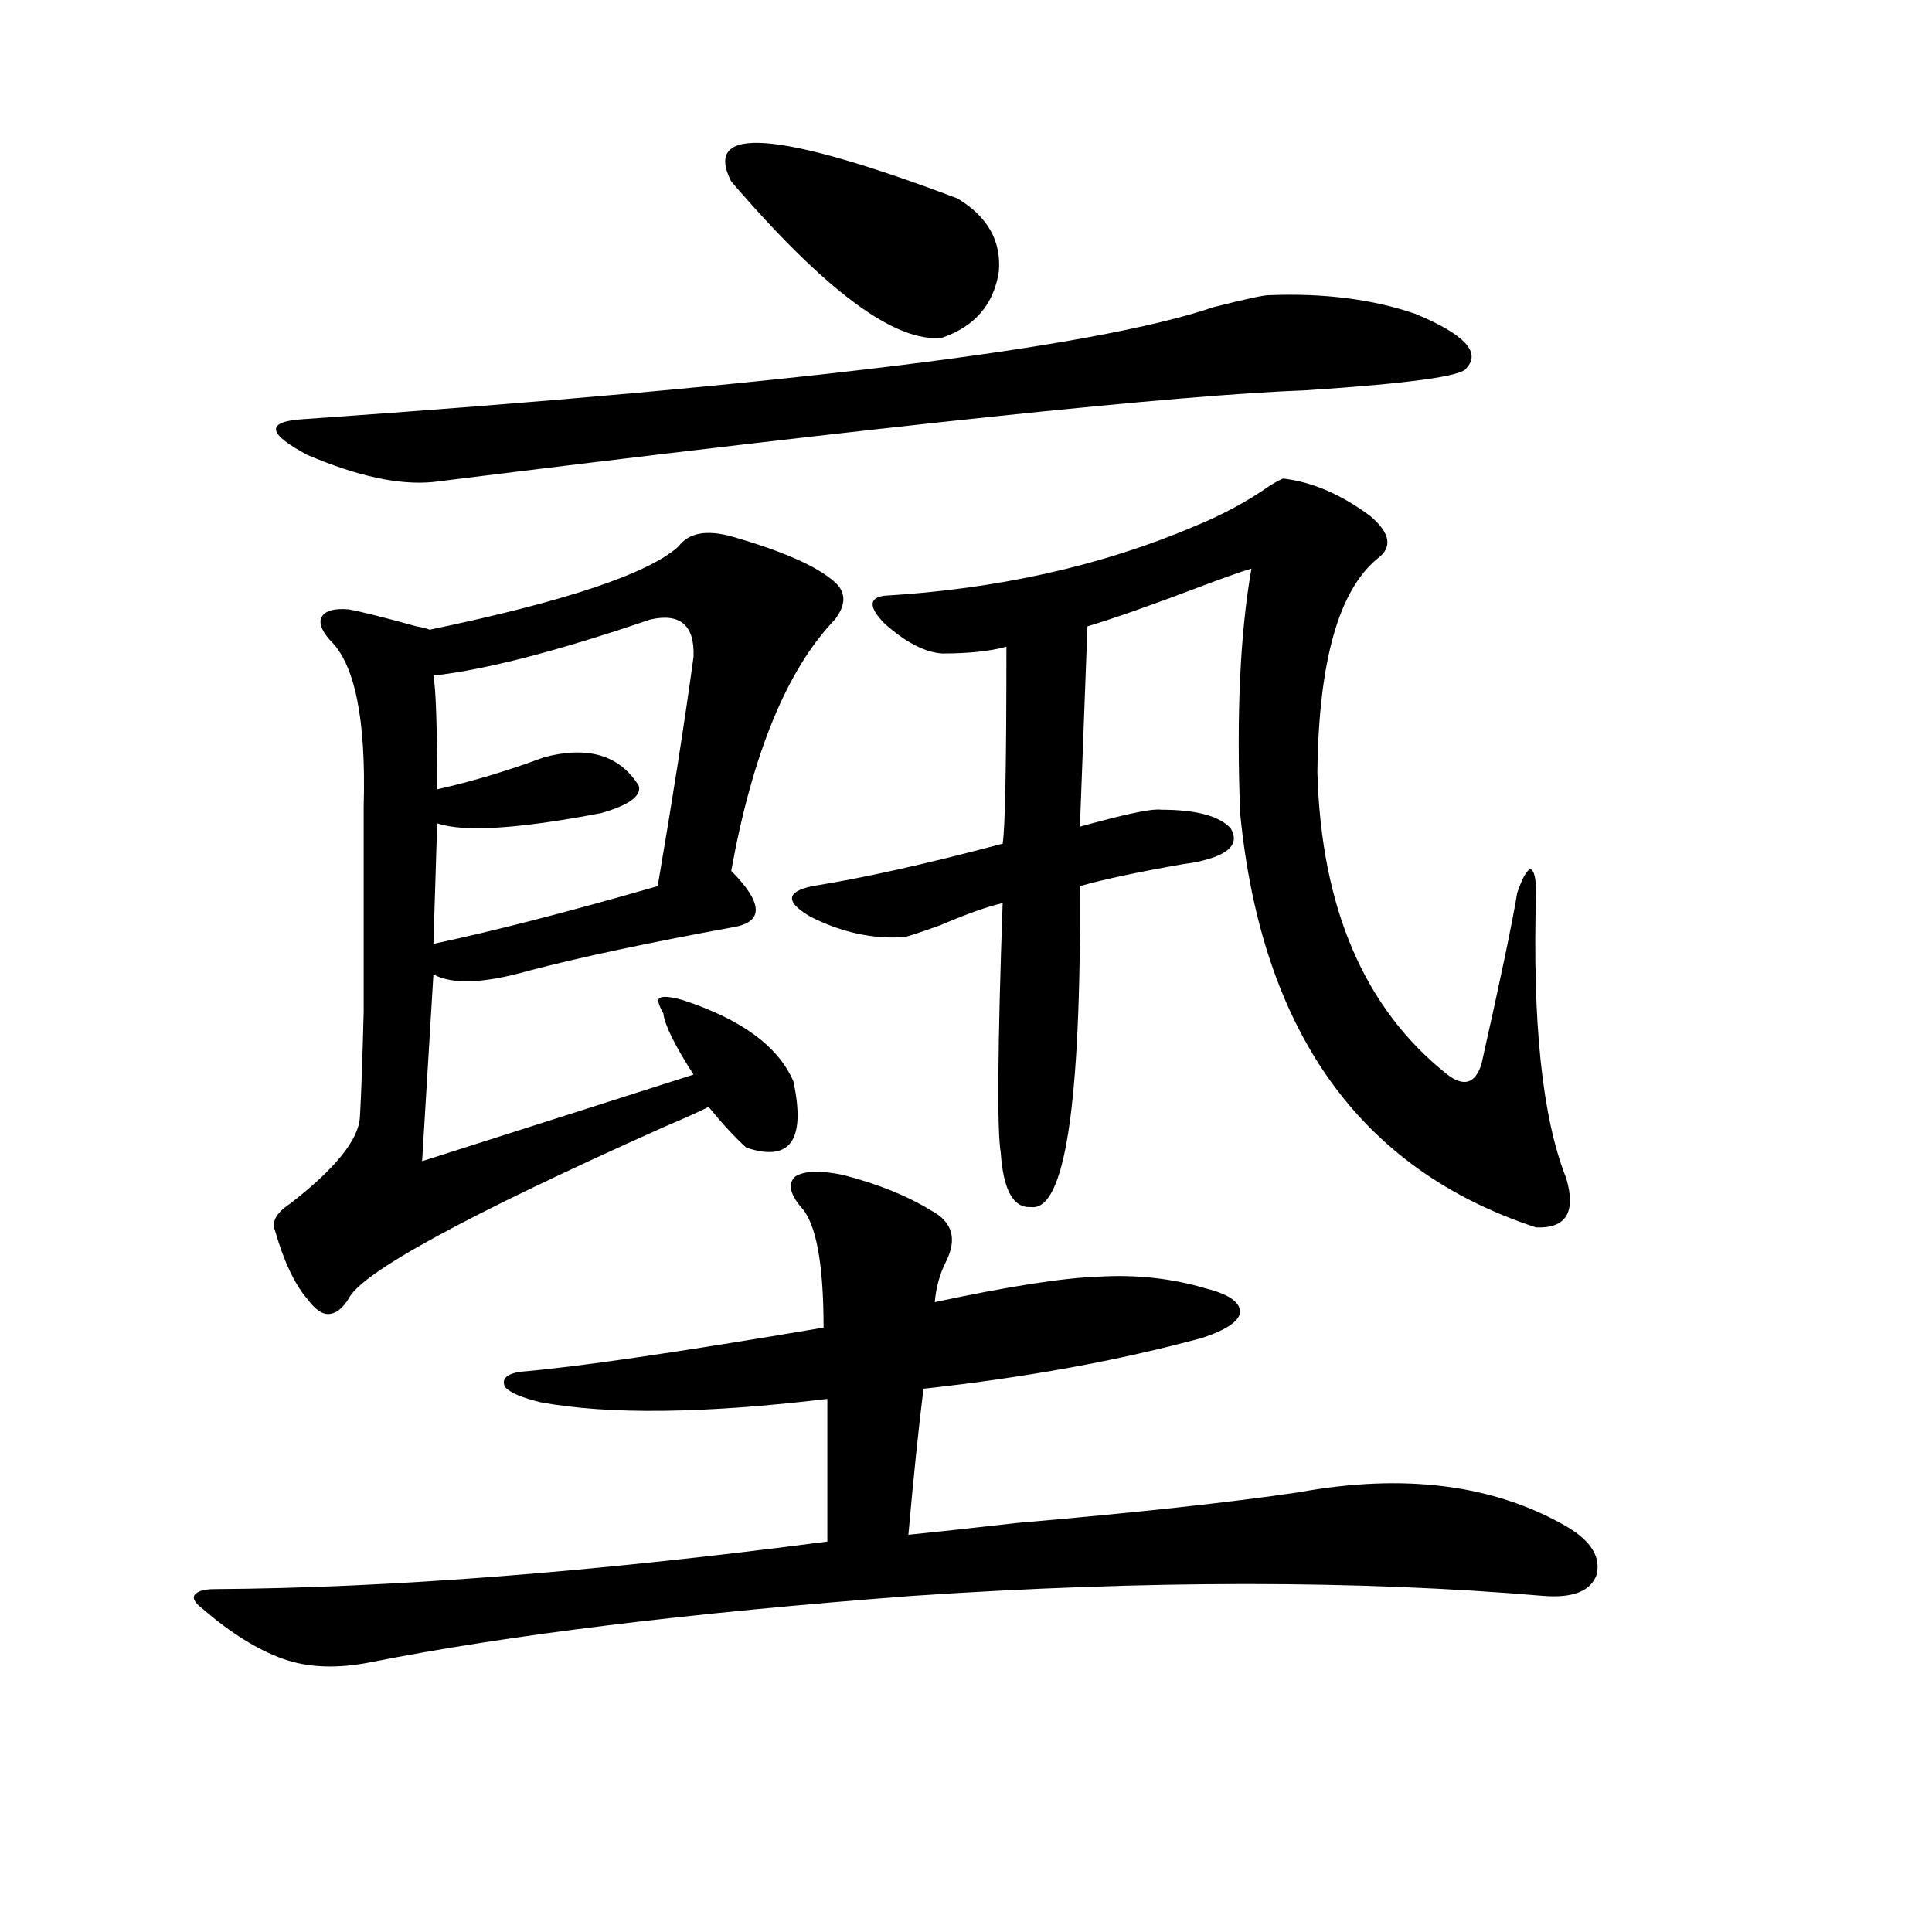
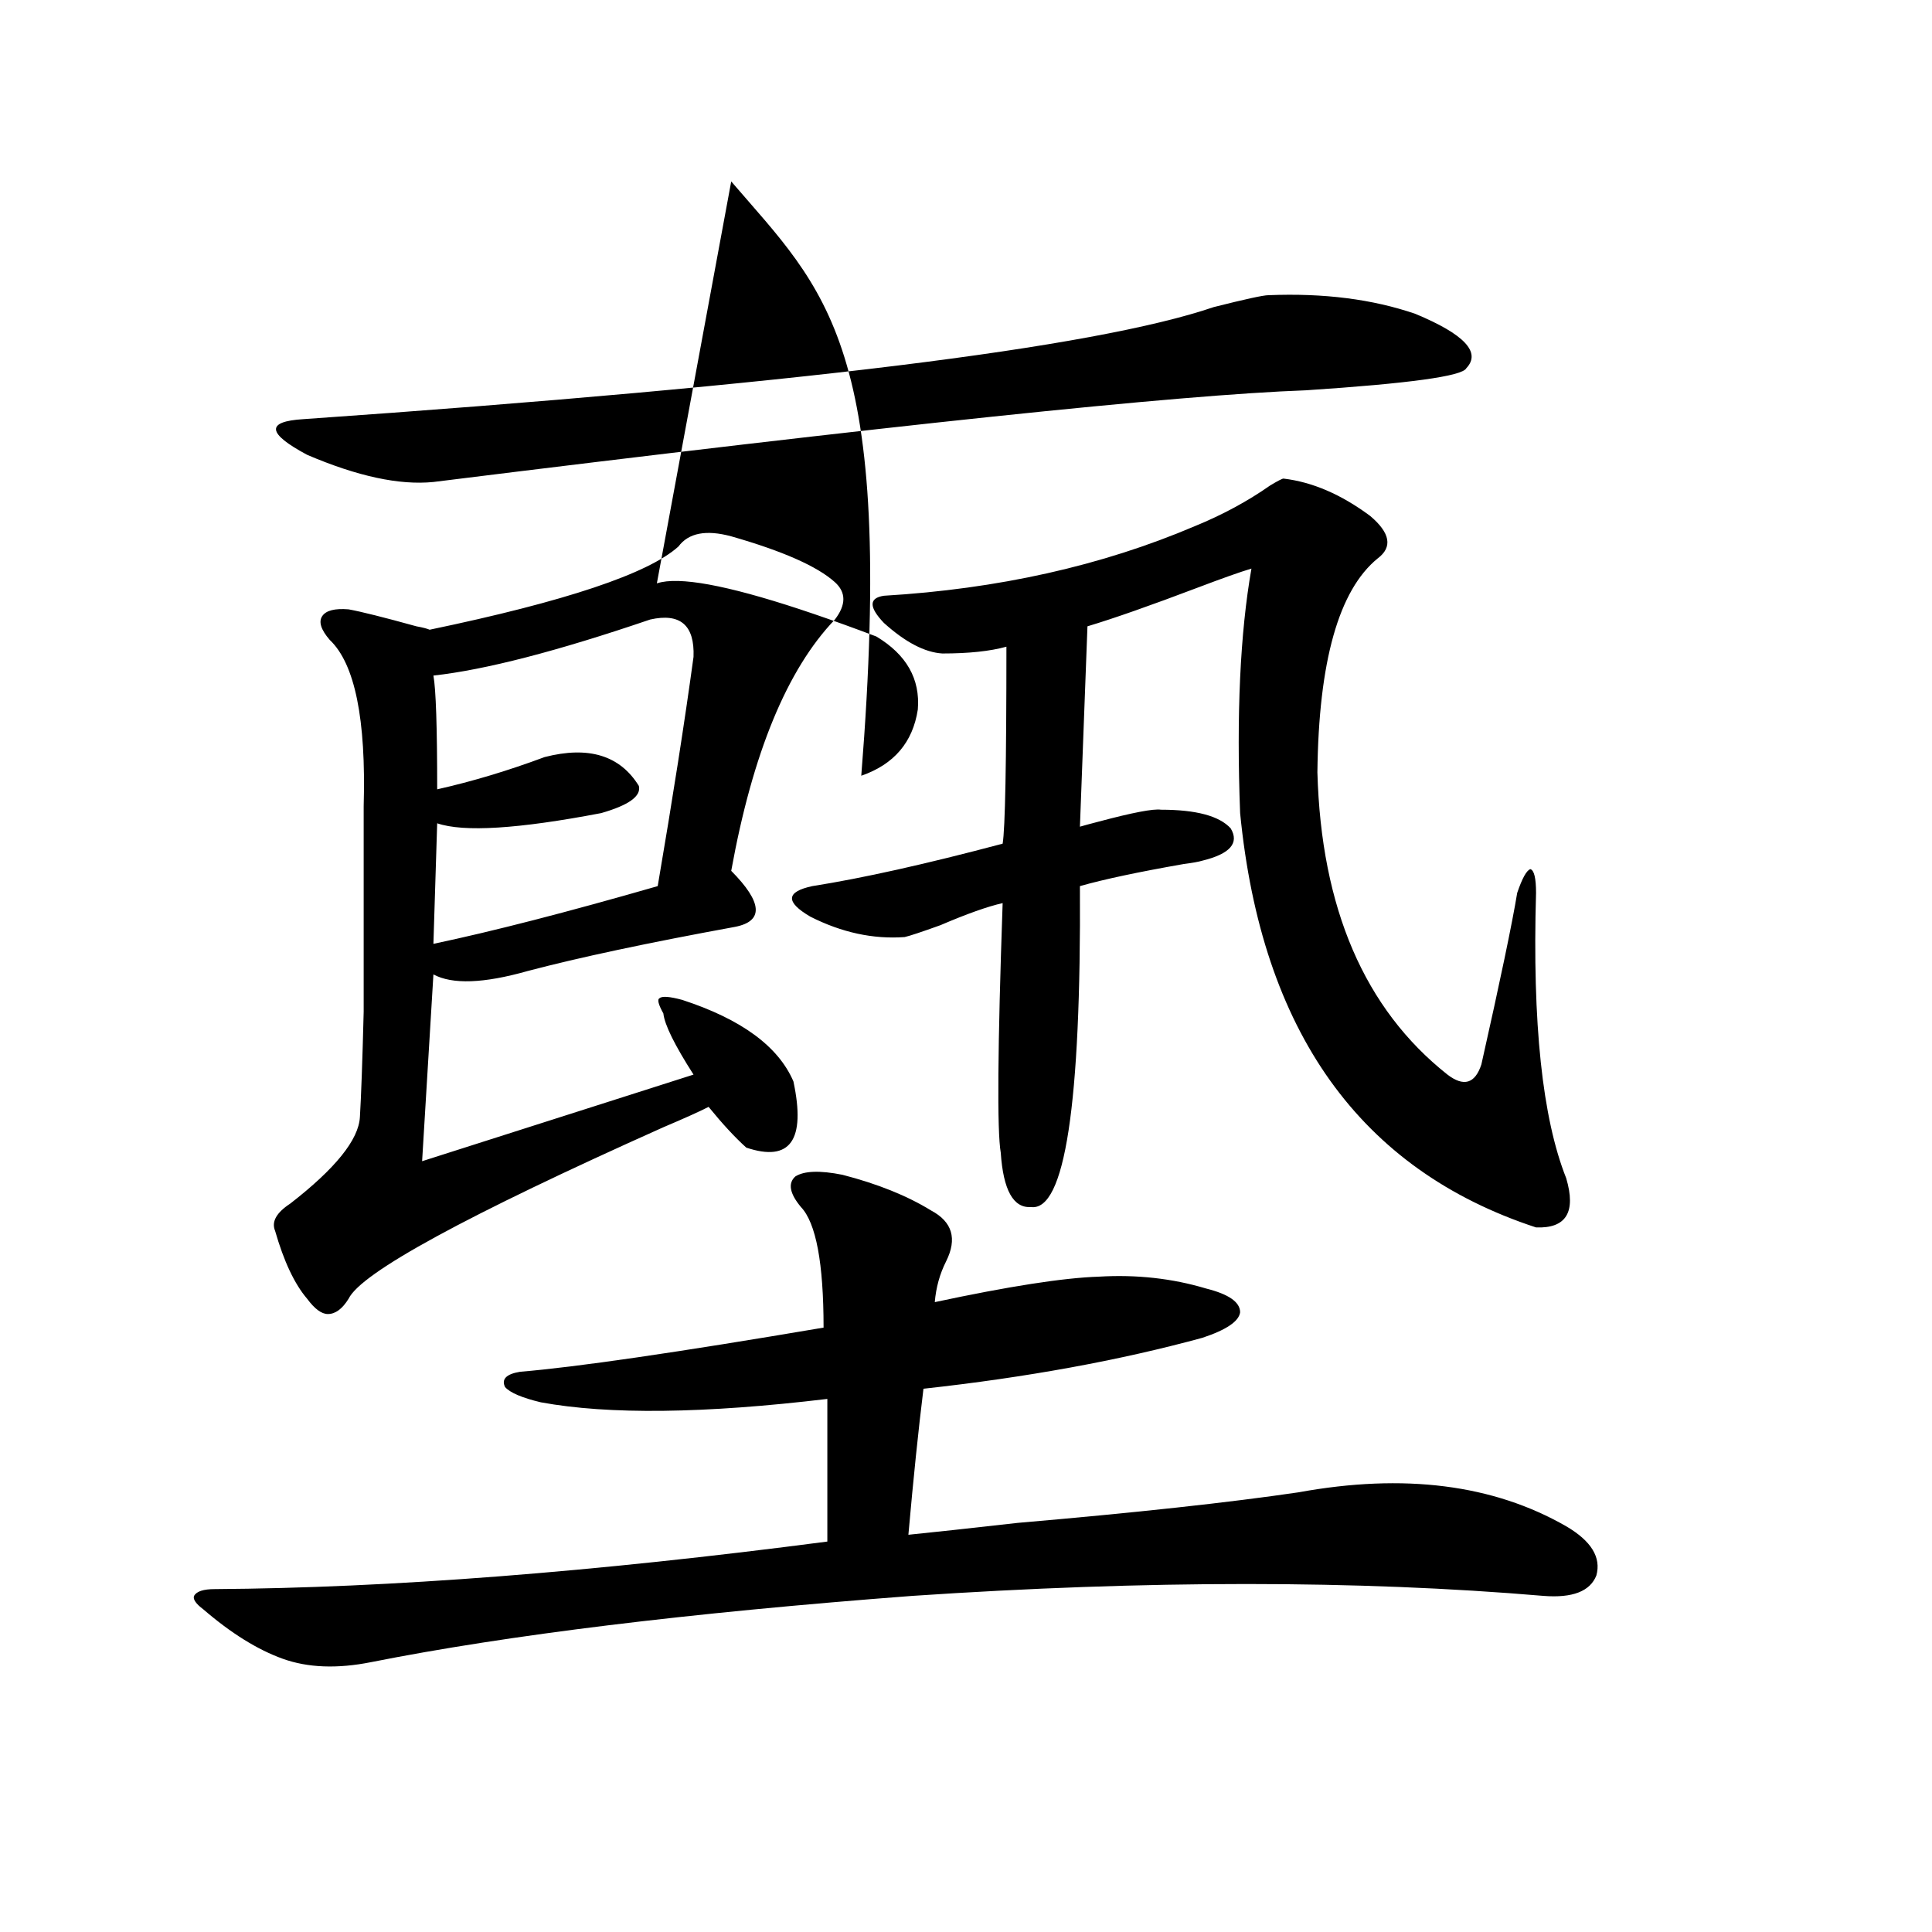
<svg xmlns="http://www.w3.org/2000/svg" version="1.1" id="图层_1" x="0px" y="0px" width="1000px" height="1000px" viewBox="0 0 1000 1000" enable-background="new 0 0 1000 1000" xml:space="preserve">
-   <path d="M436.038,608.066c18.201,4.696,33.49,10.849,45.853,18.457c11.052,5.864,13.658,14.653,7.805,26.367  c-3.262,6.454-5.213,13.485-5.854,21.094c38.368-8.198,66.66-12.593,84.876-13.184c19.512-1.167,38.048,0.879,55.608,6.152  c11.707,2.938,17.561,7.031,17.561,12.305c-0.655,4.696-7.164,9.091-19.512,13.184c-42.926,11.728-91.064,20.517-144.387,26.367  c-2.606,21.094-5.213,46.294-7.805,75.586c11.707-1.167,30.563-3.214,56.584-6.152c61.127-5.273,109.586-10.547,145.362-15.82  c54.633-9.956,100.806-4.093,138.533,17.578c13.003,7.622,18.201,16.122,15.609,25.488c-3.262,8.198-12.362,11.714-27.316,10.547  c-96.263-8.198-205.208-8.198-326.821,0c-115.774,8.789-209.11,20.215-279.993,34.277c-17.561,3.516-32.85,2.925-45.853-1.758  c-13.018-4.696-26.676-13.184-40.975-25.488c-3.902-2.938-5.533-5.273-4.878-7.031c1.296-2.349,4.878-3.516,10.731-3.516  c90.395-0.591,196.093-8.789,317.065-24.609v-73.828c-63.748,7.622-113.168,8.212-148.289,1.758  c-9.756-2.335-15.944-4.972-18.536-7.91c-1.951-4.093,0.641-6.729,7.805-7.91c28.612-2.335,80.974-9.956,157.069-22.852  c0-33.398-3.902-54.19-11.707-62.402c-5.854-7.031-6.829-12.305-2.927-15.82C416.191,606.021,424.331,605.731,436.038,608.066z   M378.479,277.598c26.661,7.622,44.542,15.532,53.657,23.73c5.854,5.273,5.854,11.728,0,19.336  c-24.725,25.79-42.605,69.146-53.657,130.078c16.25,16.411,16.905,26.079,1.951,29.004c-44.877,8.212-80.653,15.82-107.314,22.852  c-22.773,6.454-39.023,7.031-48.779,1.758l-5.854,96.68l140.484-44.824c-9.756-15.229-14.969-25.776-15.609-31.641  c-2.606-4.683-3.262-7.319-1.951-7.91c1.296-1.167,5.198-0.879,11.707,0.879c30.563,9.97,49.755,24.032,57.56,42.188  c6.494,30.474-1.631,41.899-24.39,34.277c-5.854-5.273-12.362-12.305-19.512-21.094c-4.558,2.349-12.362,5.864-23.414,10.547  c-102.116,45.703-156.429,75.298-162.923,88.77c-3.262,5.273-6.829,7.91-10.731,7.91c-3.262,0-6.829-2.637-10.731-7.91  c-6.509-7.608-12.042-19.336-16.585-35.156c-1.951-4.683,0.641-9.366,7.805-14.063c23.414-18.155,35.441-33.097,36.097-44.824  c0.641-10.547,1.296-28.702,1.951-54.492c0-12.305,0-26.655,0-43.066c0-14.64,0-35.733,0-63.281  c1.296-45.112-4.558-73.828-17.561-86.133c-4.558-5.273-5.854-9.366-3.902-12.305c1.951-2.925,6.494-4.093,13.658-3.516  c6.494,1.181,18.201,4.106,35.121,8.789c3.247,0.591,5.519,1.181,6.829,1.758c70.242-14.64,113.168-29.004,128.777-43.066  C356.36,275.84,365.461,274.082,378.479,277.598z M656.521,152.793c28.612-1.167,53.978,2.06,76.096,9.668  c25.365,10.547,34.146,19.927,26.341,28.125c-1.951,4.106-29.603,7.91-82.925,11.426c-65.699,2.349-216.26,18.169-451.696,47.461  c-17.561,1.758-39.358-2.925-65.364-14.063c-20.822-11.124-21.463-17.276-1.951-18.457  c252.342-17.578,409.411-36.914,471.208-58.008C644.479,154.853,653.914,152.793,656.521,152.793z M336.528,320.664  c-48.139,16.411-85.531,26.079-112.192,29.004c1.296,7.031,1.951,26.669,1.951,58.887c18.201-4.093,36.737-9.668,55.608-16.699  c22.759-5.851,39.023-0.879,48.779,14.941c1.296,5.273-5.213,9.97-19.512,14.063c-42.926,8.212-71.218,9.97-84.876,5.273  l-1.951,62.402c30.563-6.44,69.267-16.397,116.095-29.883c7.805-45.703,13.979-85.254,18.536-118.652  C359.607,323.603,352.138,317.148,336.528,320.664z M378.479,93.906c-14.969-29.292,24.055-26.367,117.07,8.789  c15.609,9.38,22.759,21.973,21.463,37.793c-2.606,17.001-12.362,28.427-29.268,34.277  C463.675,177.704,427.258,150.747,378.479,93.906z M487.744,338.242c-9.115-0.577-19.191-5.851-30.243-15.82  c-7.805-8.198-7.805-12.882,0-14.063c59.176-3.516,112.833-15.519,160.972-36.035c14.299-5.851,27.316-12.882,39.023-21.094  c3.902-2.335,6.174-3.516,6.829-3.516c14.954,1.758,29.908,8.212,44.877,19.336c10.396,8.789,11.707,16.122,3.902,21.973  c-20.167,16.411-30.578,53.325-31.219,110.742c1.951,70.313,24.39,122.47,67.315,156.445c8.445,6.454,14.299,4.696,17.561-5.273  c9.756-43.354,15.93-72.949,18.536-88.77c2.592-7.608,4.878-11.714,6.829-12.305c1.951,0.591,2.927,4.696,2.927,12.305  c-1.951,67.388,3.247,116.606,15.609,147.656c5.198,17.578,0,26.079-15.609,25.488C703.989,605.43,652.938,533.95,641.887,420.859  c-1.951-50.977,0-93.164,5.854-126.563c-5.854,1.758-14.969,4.985-27.316,9.668c-24.725,9.38-43.901,16.122-57.56,20.215  l-3.902,103.711c1.951-0.577,5.198-1.456,9.756-2.637c17.561-4.683,28.292-6.729,32.194-6.152c18.201,0,30.243,3.228,36.097,9.668  c4.543,7.622-0.335,13.184-14.634,16.699c-1.951,0.591-5.213,1.181-9.756,1.758c-23.414,4.106-41.31,7.91-53.657,11.426  c0.641,113.091-7.805,168.462-25.365,166.113c-9.115,0.591-14.313-8.789-15.609-28.125c-1.951-11.124-1.631-54.19,0.976-129.199  c-7.805,1.758-18.536,5.575-32.194,11.426c-9.756,3.516-15.944,5.575-18.536,6.152c-16.265,1.181-32.529-2.335-48.779-10.547  c-13.018-7.608-12.683-12.882,0.976-15.82c26.006-4.093,58.855-11.426,98.534-21.973c1.296-7.608,1.951-41.597,1.951-101.953  C512.454,337.075,501.402,338.242,487.744,338.242z" />
+   <path d="M436.038,608.066c18.201,4.696,33.49,10.849,45.853,18.457c11.052,5.864,13.658,14.653,7.805,26.367  c-3.262,6.454-5.213,13.485-5.854,21.094c38.368-8.198,66.66-12.593,84.876-13.184c19.512-1.167,38.048,0.879,55.608,6.152  c11.707,2.938,17.561,7.031,17.561,12.305c-0.655,4.696-7.164,9.091-19.512,13.184c-42.926,11.728-91.064,20.517-144.387,26.367  c-2.606,21.094-5.213,46.294-7.805,75.586c11.707-1.167,30.563-3.214,56.584-6.152c61.127-5.273,109.586-10.547,145.362-15.82  c54.633-9.956,100.806-4.093,138.533,17.578c13.003,7.622,18.201,16.122,15.609,25.488c-3.262,8.198-12.362,11.714-27.316,10.547  c-96.263-8.198-205.208-8.198-326.821,0c-115.774,8.789-209.11,20.215-279.993,34.277c-17.561,3.516-32.85,2.925-45.853-1.758  c-13.018-4.696-26.676-13.184-40.975-25.488c-3.902-2.938-5.533-5.273-4.878-7.031c1.296-2.349,4.878-3.516,10.731-3.516  c90.395-0.591,196.093-8.789,317.065-24.609v-73.828c-63.748,7.622-113.168,8.212-148.289,1.758  c-9.756-2.335-15.944-4.972-18.536-7.91c-1.951-4.093,0.641-6.729,7.805-7.91c28.612-2.335,80.974-9.956,157.069-22.852  c0-33.398-3.902-54.19-11.707-62.402c-5.854-7.031-6.829-12.305-2.927-15.82C416.191,606.021,424.331,605.731,436.038,608.066z   M378.479,277.598c26.661,7.622,44.542,15.532,53.657,23.73c5.854,5.273,5.854,11.728,0,19.336  c-24.725,25.79-42.605,69.146-53.657,130.078c16.25,16.411,16.905,26.079,1.951,29.004c-44.877,8.212-80.653,15.82-107.314,22.852  c-22.773,6.454-39.023,7.031-48.779,1.758l-5.854,96.68l140.484-44.824c-9.756-15.229-14.969-25.776-15.609-31.641  c-2.606-4.683-3.262-7.319-1.951-7.91c1.296-1.167,5.198-0.879,11.707,0.879c30.563,9.97,49.755,24.032,57.56,42.188  c6.494,30.474-1.631,41.899-24.39,34.277c-5.854-5.273-12.362-12.305-19.512-21.094c-4.558,2.349-12.362,5.864-23.414,10.547  c-102.116,45.703-156.429,75.298-162.923,88.77c-3.262,5.273-6.829,7.91-10.731,7.91c-3.262,0-6.829-2.637-10.731-7.91  c-6.509-7.608-12.042-19.336-16.585-35.156c-1.951-4.683,0.641-9.366,7.805-14.063c23.414-18.155,35.441-33.097,36.097-44.824  c0.641-10.547,1.296-28.702,1.951-54.492c0-12.305,0-26.655,0-43.066c0-14.64,0-35.733,0-63.281  c1.296-45.112-4.558-73.828-17.561-86.133c-4.558-5.273-5.854-9.366-3.902-12.305c1.951-2.925,6.494-4.093,13.658-3.516  c6.494,1.181,18.201,4.106,35.121,8.789c3.247,0.591,5.519,1.181,6.829,1.758c70.242-14.64,113.168-29.004,128.777-43.066  C356.36,275.84,365.461,274.082,378.479,277.598z M656.521,152.793c28.612-1.167,53.978,2.06,76.096,9.668  c25.365,10.547,34.146,19.927,26.341,28.125c-1.951,4.106-29.603,7.91-82.925,11.426c-65.699,2.349-216.26,18.169-451.696,47.461  c-17.561,1.758-39.358-2.925-65.364-14.063c-20.822-11.124-21.463-17.276-1.951-18.457  c252.342-17.578,409.411-36.914,471.208-58.008C644.479,154.853,653.914,152.793,656.521,152.793z M336.528,320.664  c-48.139,16.411-85.531,26.079-112.192,29.004c1.296,7.031,1.951,26.669,1.951,58.887c18.201-4.093,36.737-9.668,55.608-16.699  c22.759-5.851,39.023-0.879,48.779,14.941c1.296,5.273-5.213,9.97-19.512,14.063c-42.926,8.212-71.218,9.97-84.876,5.273  l-1.951,62.402c30.563-6.44,69.267-16.397,116.095-29.883c7.805-45.703,13.979-85.254,18.536-118.652  C359.607,323.603,352.138,317.148,336.528,320.664z c-14.969-29.292,24.055-26.367,117.07,8.789  c15.609,9.38,22.759,21.973,21.463,37.793c-2.606,17.001-12.362,28.427-29.268,34.277  C463.675,177.704,427.258,150.747,378.479,93.906z M487.744,338.242c-9.115-0.577-19.191-5.851-30.243-15.82  c-7.805-8.198-7.805-12.882,0-14.063c59.176-3.516,112.833-15.519,160.972-36.035c14.299-5.851,27.316-12.882,39.023-21.094  c3.902-2.335,6.174-3.516,6.829-3.516c14.954,1.758,29.908,8.212,44.877,19.336c10.396,8.789,11.707,16.122,3.902,21.973  c-20.167,16.411-30.578,53.325-31.219,110.742c1.951,70.313,24.39,122.47,67.315,156.445c8.445,6.454,14.299,4.696,17.561-5.273  c9.756-43.354,15.93-72.949,18.536-88.77c2.592-7.608,4.878-11.714,6.829-12.305c1.951,0.591,2.927,4.696,2.927,12.305  c-1.951,67.388,3.247,116.606,15.609,147.656c5.198,17.578,0,26.079-15.609,25.488C703.989,605.43,652.938,533.95,641.887,420.859  c-1.951-50.977,0-93.164,5.854-126.563c-5.854,1.758-14.969,4.985-27.316,9.668c-24.725,9.38-43.901,16.122-57.56,20.215  l-3.902,103.711c1.951-0.577,5.198-1.456,9.756-2.637c17.561-4.683,28.292-6.729,32.194-6.152c18.201,0,30.243,3.228,36.097,9.668  c4.543,7.622-0.335,13.184-14.634,16.699c-1.951,0.591-5.213,1.181-9.756,1.758c-23.414,4.106-41.31,7.91-53.657,11.426  c0.641,113.091-7.805,168.462-25.365,166.113c-9.115,0.591-14.313-8.789-15.609-28.125c-1.951-11.124-1.631-54.19,0.976-129.199  c-7.805,1.758-18.536,5.575-32.194,11.426c-9.756,3.516-15.944,5.575-18.536,6.152c-16.265,1.181-32.529-2.335-48.779-10.547  c-13.018-7.608-12.683-12.882,0.976-15.82c26.006-4.093,58.855-11.426,98.534-21.973c1.296-7.608,1.951-41.597,1.951-101.953  C512.454,337.075,501.402,338.242,487.744,338.242z" />
</svg>